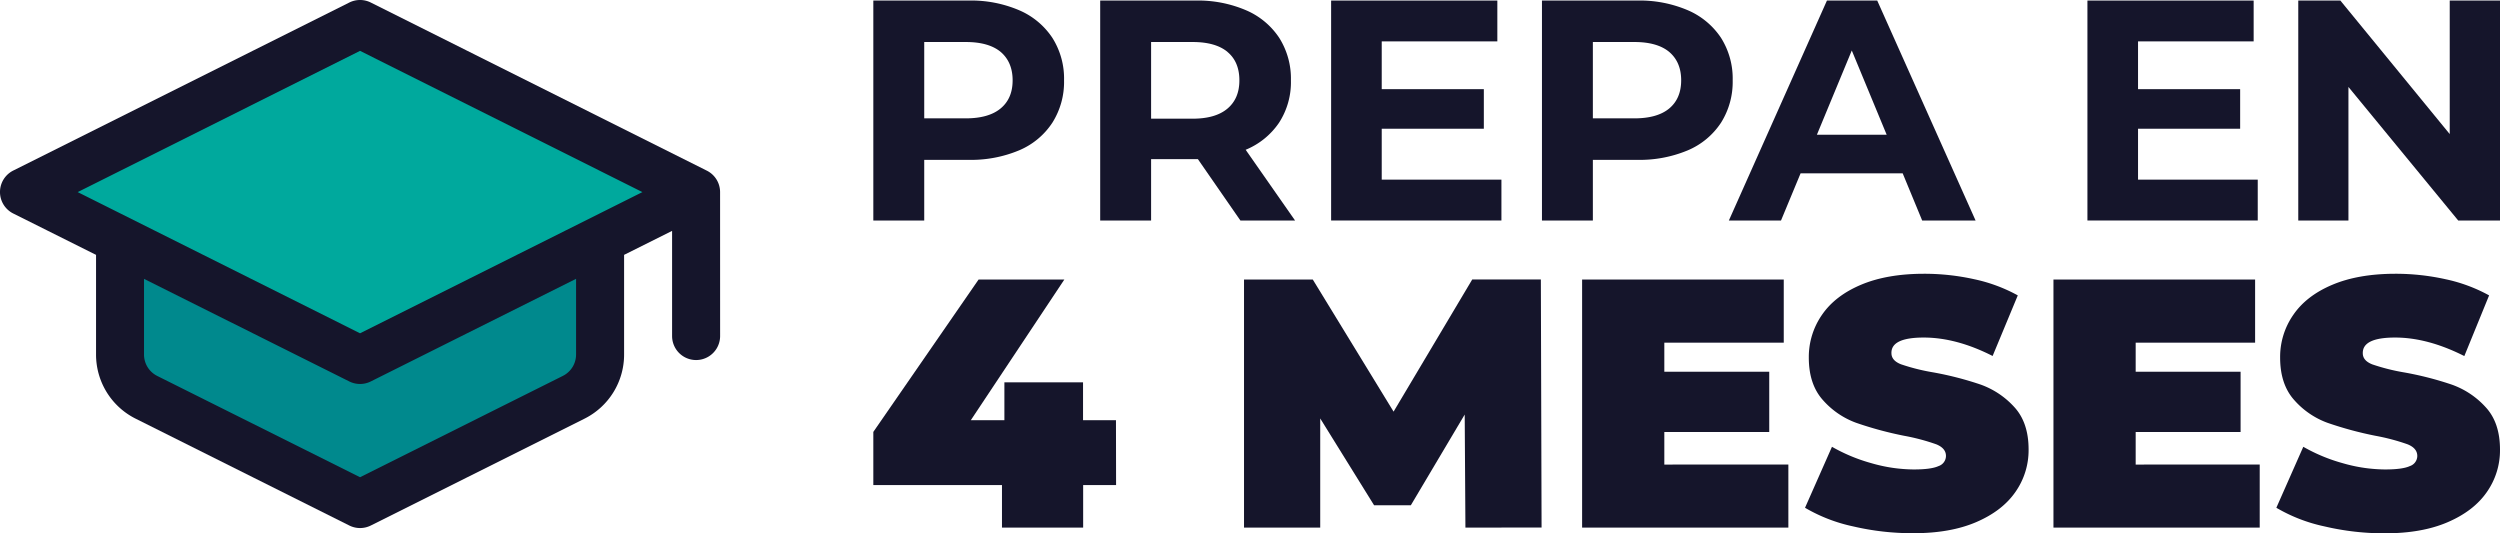
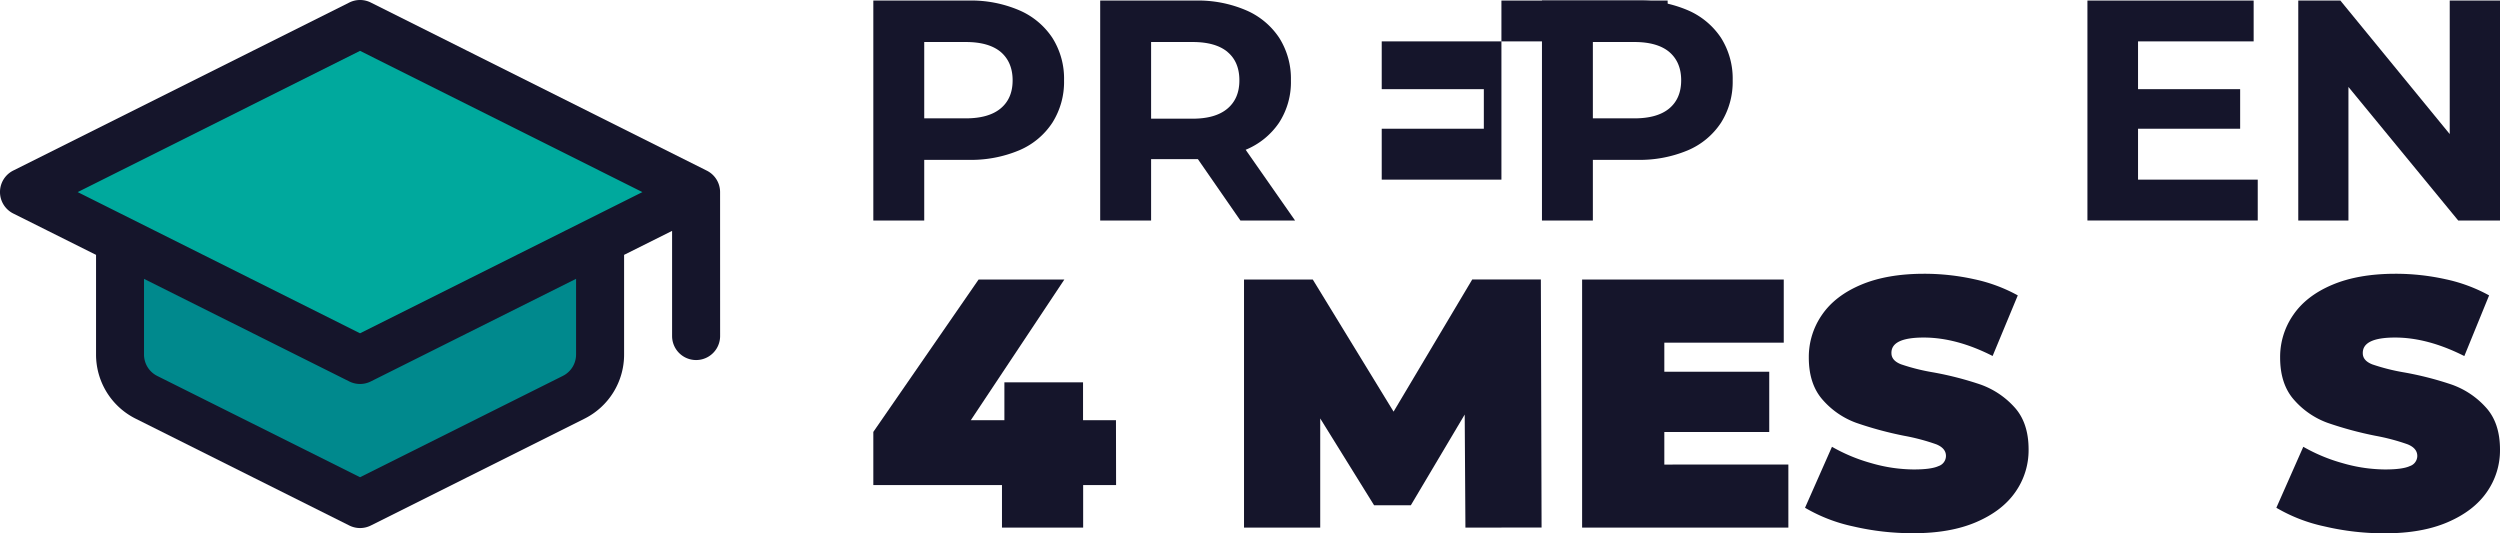
<svg xmlns="http://www.w3.org/2000/svg" id="Capa_1" data-name="Capa 1" viewBox="0 0 911 194.32">
  <defs>
    <style>.cls-1{fill:#15152b;}.cls-2{fill:#00898d;}.cls-3{fill:#00a99d;}</style>
  </defs>
  <title>prepaen4meses</title>
  <path class="cls-1" d="M371.42,3.75A27.4,27.4,0,0,1,383.5,13.82a27.73,27.73,0,0,1,4.24,15.46,27.78,27.78,0,0,1-4.24,15.4,27,27,0,0,1-12.08,10.08,45.29,45.29,0,0,1-18.49,3.49H336.79v22.1H318.24V.2h34.69A44.46,44.46,0,0,1,371.42,3.75Zm-6.81,35.78Q369,35.91,369,29.28t-4.35-10.36q-4.35-3.61-12.71-3.61H336.79V43.13H351.9Q360.26,43.13,364.61,39.53Z" />
  <path class="cls-1" d="M452,80.35,436.52,58H419.46V80.35H400.91V.2H435.6a44.46,44.46,0,0,1,18.49,3.55,27.4,27.4,0,0,1,12.08,10.07,27.81,27.81,0,0,1,4.24,15.46,27.15,27.15,0,0,1-4.3,15.4,27.18,27.18,0,0,1-12.19,9.9l18,25.77Zm-4.69-61.43q-4.35-3.61-12.71-3.61H419.46V43.25h15.11q8.35,0,12.71-3.67t4.35-10.3Q451.63,22.53,447.28,18.92Z" />
-   <path class="cls-1" d="M547.12,65.46V80.35H485.06V.2h60.57V15.08H503.5V32.49h37.21V46.91H503.5V65.46Z" />
+   <path class="cls-1" d="M547.12,65.46V80.35V.2h60.57V15.08H503.5V32.49h37.21V46.91H503.5V65.46Z" />
  <path class="cls-1" d="M615.08,3.75a27.51,27.51,0,0,1,12.08,10.07,27.81,27.81,0,0,1,4.23,15.46,27.86,27.86,0,0,1-4.23,15.4,27.07,27.07,0,0,1-12.08,10.08,45.32,45.32,0,0,1-18.49,3.49H580.44v22.1H561.89V.2h34.7A44.49,44.49,0,0,1,615.08,3.75Zm-6.82,35.78q4.35-3.62,4.36-10.25t-4.36-10.36q-4.35-3.61-12.71-3.61H580.44V43.13h15.11Q603.92,43.13,608.26,39.53Z" />
-   <path class="cls-1" d="M693.34,63.17H656.13L649,80.35H630L665.74.2h18.32L719.9,80.35H700.44ZM687.5,49.09,674.79,18.4,662.08,49.09Z" />
  <path class="cls-1" d="M822.72,65.46V80.35H760.66V.2h60.57V15.08H779.1V32.49h37.21V46.91H779.1V65.46Z" />
  <path class="cls-1" d="M911,.2V80.35H895.77l-40-48.67V80.35H837.49V.2h15.34l39.85,48.66V.2Z" />
  <path class="cls-1" d="M406.7,176.76h-12v15.5H365.12v-15.5H318.24V157.39l38.36-55.53h31.25l-34.09,51.27H366V139.31h28.66v13.82h12Z" />
  <path class="cls-1" d="M534,192.26l-.26-41.2-19.63,33.06H500.72l-19.63-31.64v39.78H453.32v-90.4h25.06L507.82,150l28.67-48.17h25l.26,90.4Z" />
  <path class="cls-1" d="M651.68,169.27v23H576.52v-90.4H650v23H606.48v10.59h38.23v21.95H606.48v11.88Z" />
  <path class="cls-1" d="M675.25,191.81a58.86,58.86,0,0,1-17.5-6.78l9.82-22.22a62.44,62.44,0,0,0,14.46,6,56.42,56.42,0,0,0,15.37,2.26q6.33,0,9-1.23a3.92,3.92,0,0,0,2.71-3.68q0-2.83-3.55-4.26a76,76,0,0,0-11.69-3.1,132,132,0,0,1-17.43-4.71,29.72,29.72,0,0,1-12.14-8.27q-5.18-5.75-5.17-15.56a26.87,26.87,0,0,1,4.78-15.5q4.78-7,14.27-11t23-4a84.06,84.06,0,0,1,18.28,2,57.64,57.64,0,0,1,15.82,5.88l-9.17,22.08Q712.9,123,701,123t-11.76,5.68c0,1.81,1.17,3.16,3.49,4.07a73.81,73.81,0,0,0,11.49,2.9,119.25,119.25,0,0,1,17.44,4.46,30.37,30.37,0,0,1,12.33,8.2q5.24,5.68,5.23,15.5a26.47,26.47,0,0,1-4.78,15.43q-4.77,6.91-14.27,11t-23.05,4.06A94.76,94.76,0,0,1,675.25,191.81Z" />
-   <path class="cls-1" d="M823.44,169.27v23H748.28v-90.4h73.48v23H778.24v10.59h38.23v21.95H778.24v11.88Z" />
  <path class="cls-1" d="M847,191.81a58.75,58.75,0,0,1-17.5-6.78l9.82-22.22a62.44,62.44,0,0,0,14.46,6,56.42,56.42,0,0,0,15.37,2.26c4.21,0,7.23-.41,9-1.23a3.92,3.92,0,0,0,2.71-3.68c0-1.89-1.19-3.31-3.55-4.26a76.37,76.37,0,0,0-11.69-3.1,132,132,0,0,1-17.43-4.71,29.72,29.72,0,0,1-12.14-8.27q-5.18-5.75-5.17-15.56a26.79,26.79,0,0,1,4.78-15.5q4.77-7,14.27-11t23-4a84.06,84.06,0,0,1,18.28,2,57.64,57.64,0,0,1,15.82,5.88L898,129.75Q884.66,123,872.77,123T861,128.72c0,1.81,1.16,3.16,3.49,4.07a73.81,73.81,0,0,0,11.49,2.9,119.25,119.25,0,0,1,17.44,4.46,30.37,30.37,0,0,1,12.33,8.2Q911,154,911,163.85a26.47,26.47,0,0,1-4.78,15.43q-4.77,6.91-14.27,11t-23.05,4.06A94.76,94.76,0,0,1,847,191.81Z" />
  <path class="cls-2" d="M209,144.78l-77.79,38.9-77.8-38.9a17.5,17.5,0,0,1-9.67-15.65V78.72H218.66v50.41A17.48,17.48,0,0,1,209,144.78Z" />
  <polygon class="cls-3" points="131.2 131.2 8.75 69.97 131.2 8.75 253.65 69.97 131.2 131.2" />
  <path class="cls-1" d="M262.4,70a8.74,8.74,0,0,0-4.84-7.82L135.11.92a8.75,8.75,0,0,0-7.82,0L4.83,62.15a8.75,8.75,0,0,0,0,15.65L35,92.87v36.26a26.09,26.09,0,0,0,14.5,23.47l77.8,38.9a8.77,8.77,0,0,0,7.82,0l77.8-38.9a26.09,26.09,0,0,0,14.5-23.47V92.87l17.49-8.74v38.32a8.75,8.75,0,1,0,17.5,0Zm-52.48,59.16a8.72,8.72,0,0,1-4.84,7.83L131.2,173.9,57.31,137a8.71,8.71,0,0,1-4.83-7.83V101.62L127.29,139a8.77,8.77,0,0,0,7.82,0l74.81-37.4Zm-78.72-7.71L28.31,70,131.2,18.53,234.09,70Z" />
</svg>